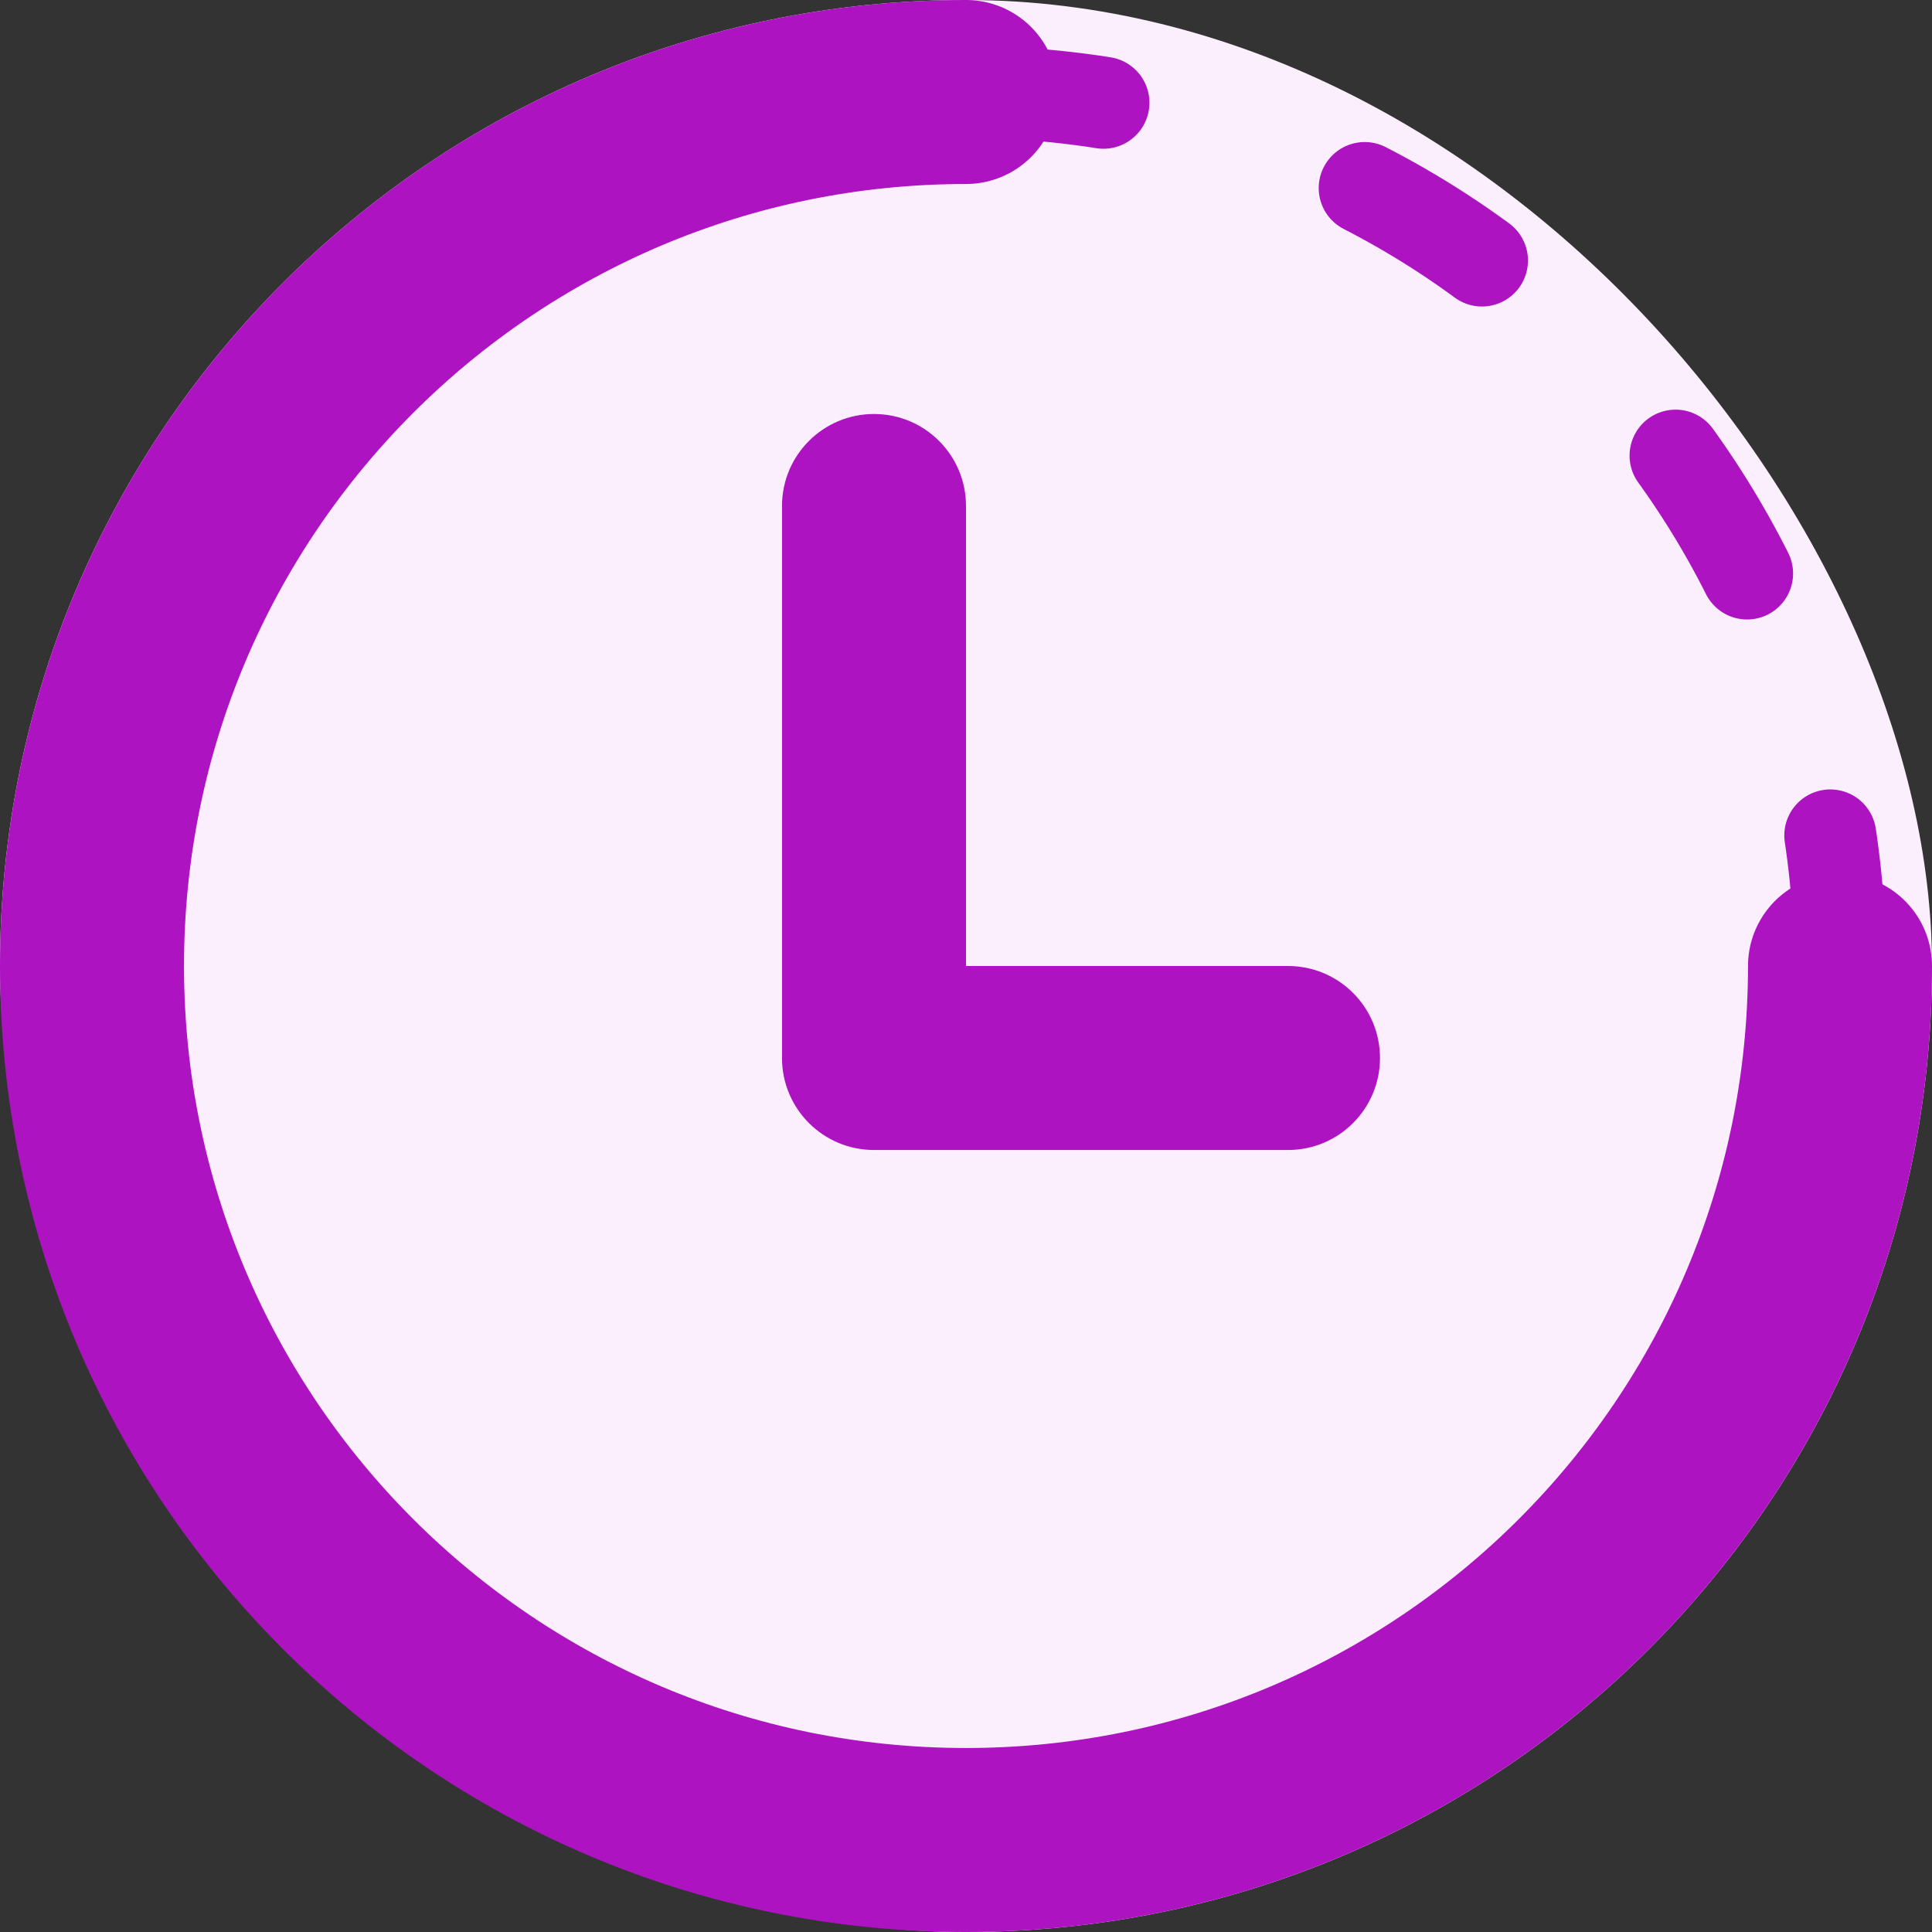
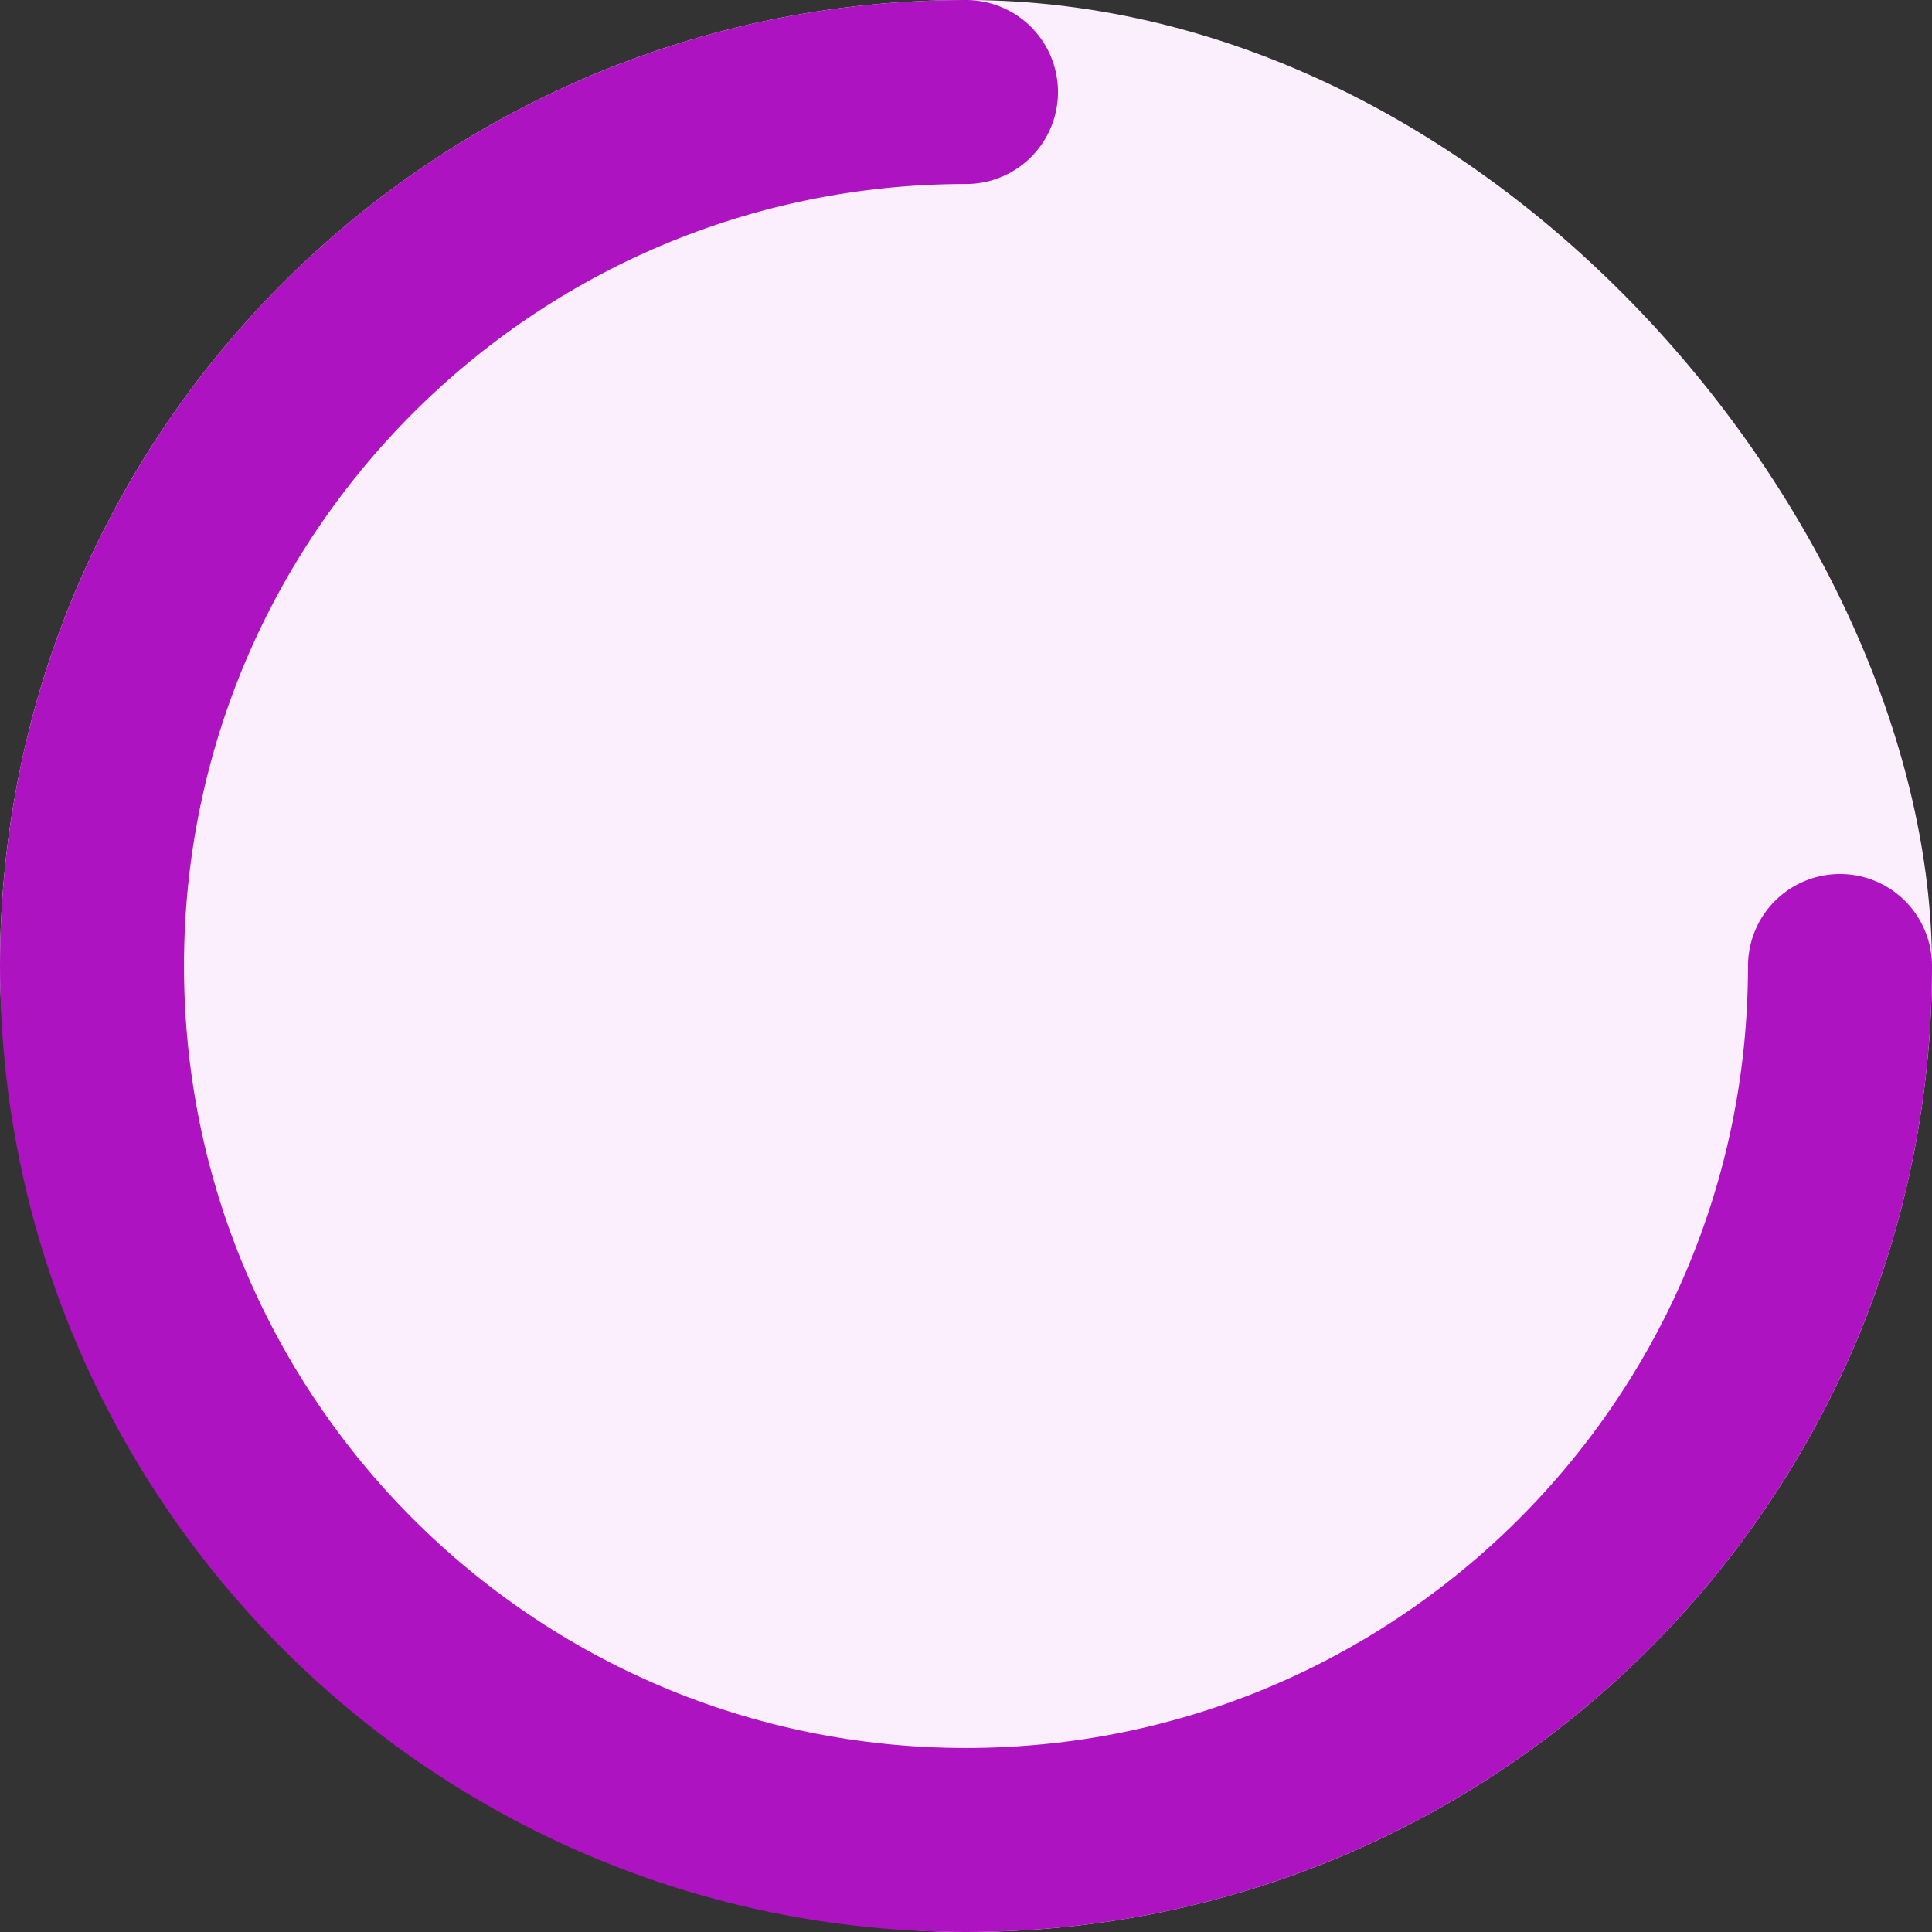
<svg xmlns="http://www.w3.org/2000/svg" width="42" height="42" viewBox="0 0 42 42" fill="none">
  <rect x="0" y="0" width="42" height="42" fill="#333333" stroke="none" />
  <g clip-path="url(#clip0_126_1269)">
    <rect width="42" height="42" rx="21" fill="#FBEFFD" />
    <path d="M40 21C40 31.493 31.493 40 21 40C10.507 40 2 31.493 2 21C2 10.507 10.507 2 21 2" stroke="#AD13C1" stroke-width="4" stroke-linecap="round" />
-     <path d="M21 2C31.493 2 40 10.507 40 21C40 31.493 31.493 40 21 40C10.507 40 2 31.493 2 21" stroke="#AD13C1" stroke-width="2" stroke-linecap="round" stroke-dasharray="3 6" />
-     <path d="M21 11C21 9.895 20.105 9 19 9C17.895 9 17 9.895 17 11H21ZM19 23H17C17 24.105 17.895 25 19 25V23ZM28 25C29.105 25 30 24.105 30 23C30 21.895 29.105 21 28 21V25ZM17 11V23H21V11H17ZM19 25H28V21H19V25Z" fill="#AD13C1" />
  </g>
  <defs>
    <clipPath id="clip0_126_1269">
      <rect width="42" height="42" fill="white" />
    </clipPath>
  </defs>
</svg>